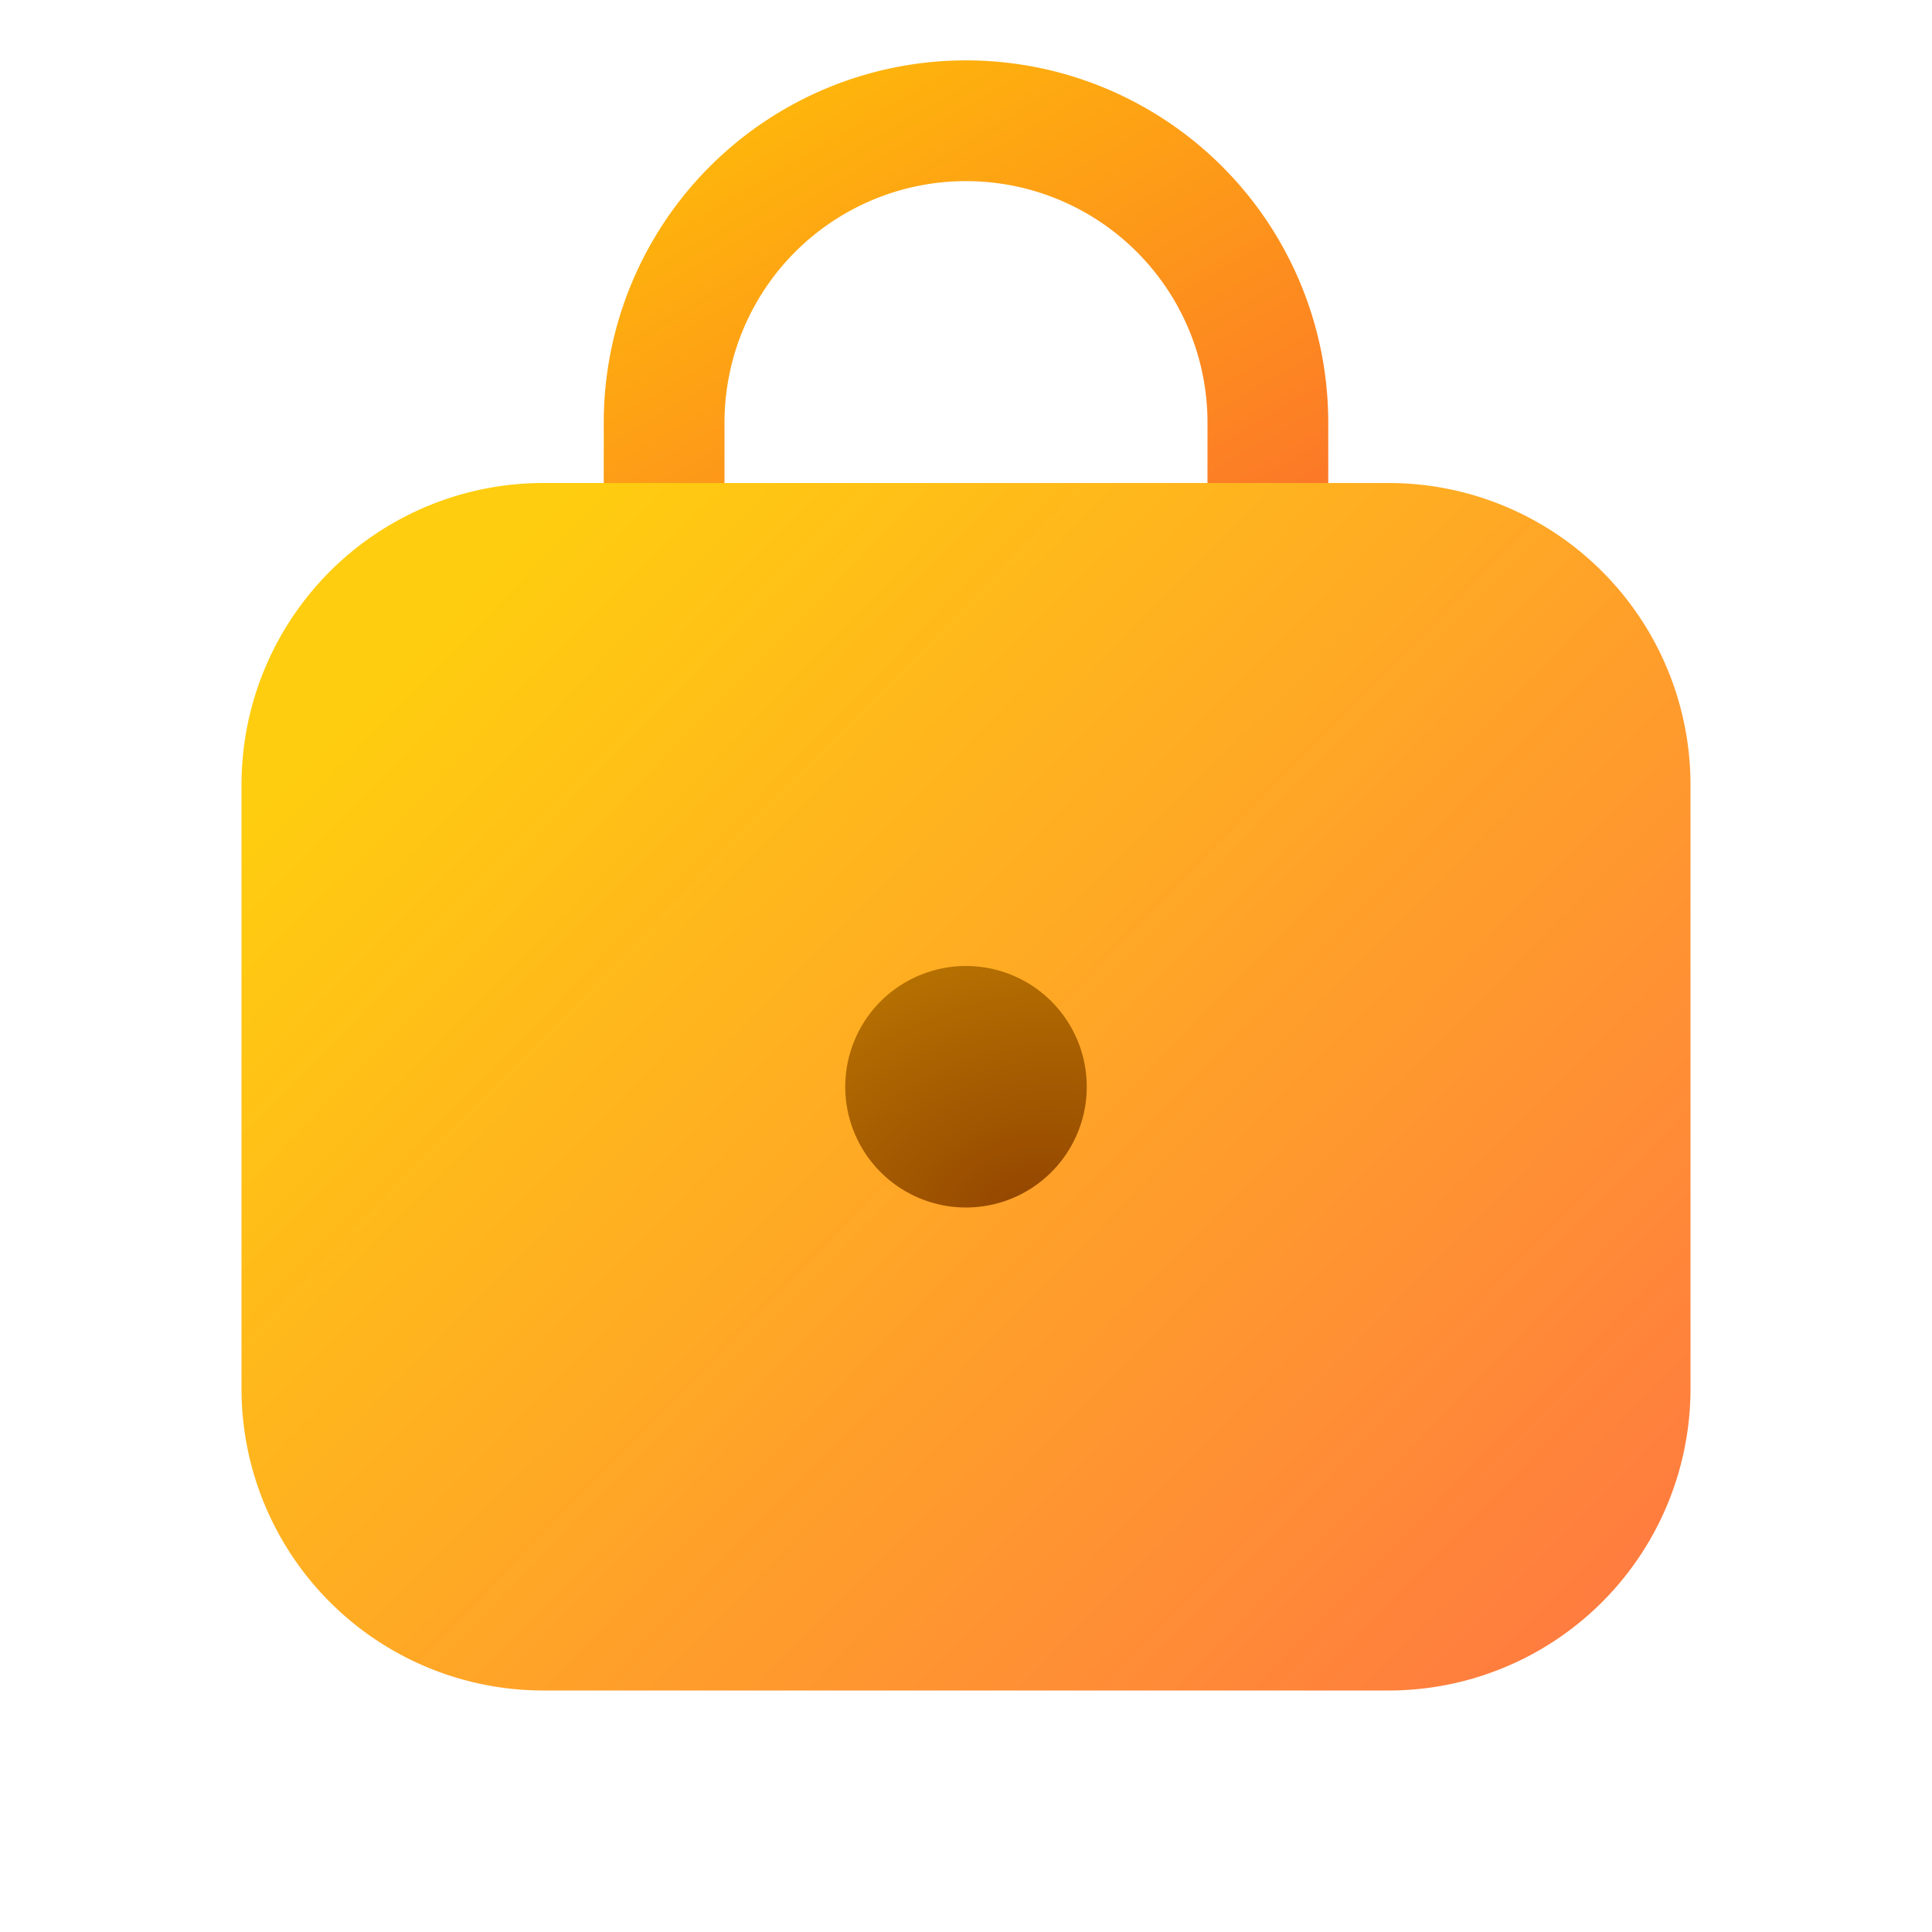
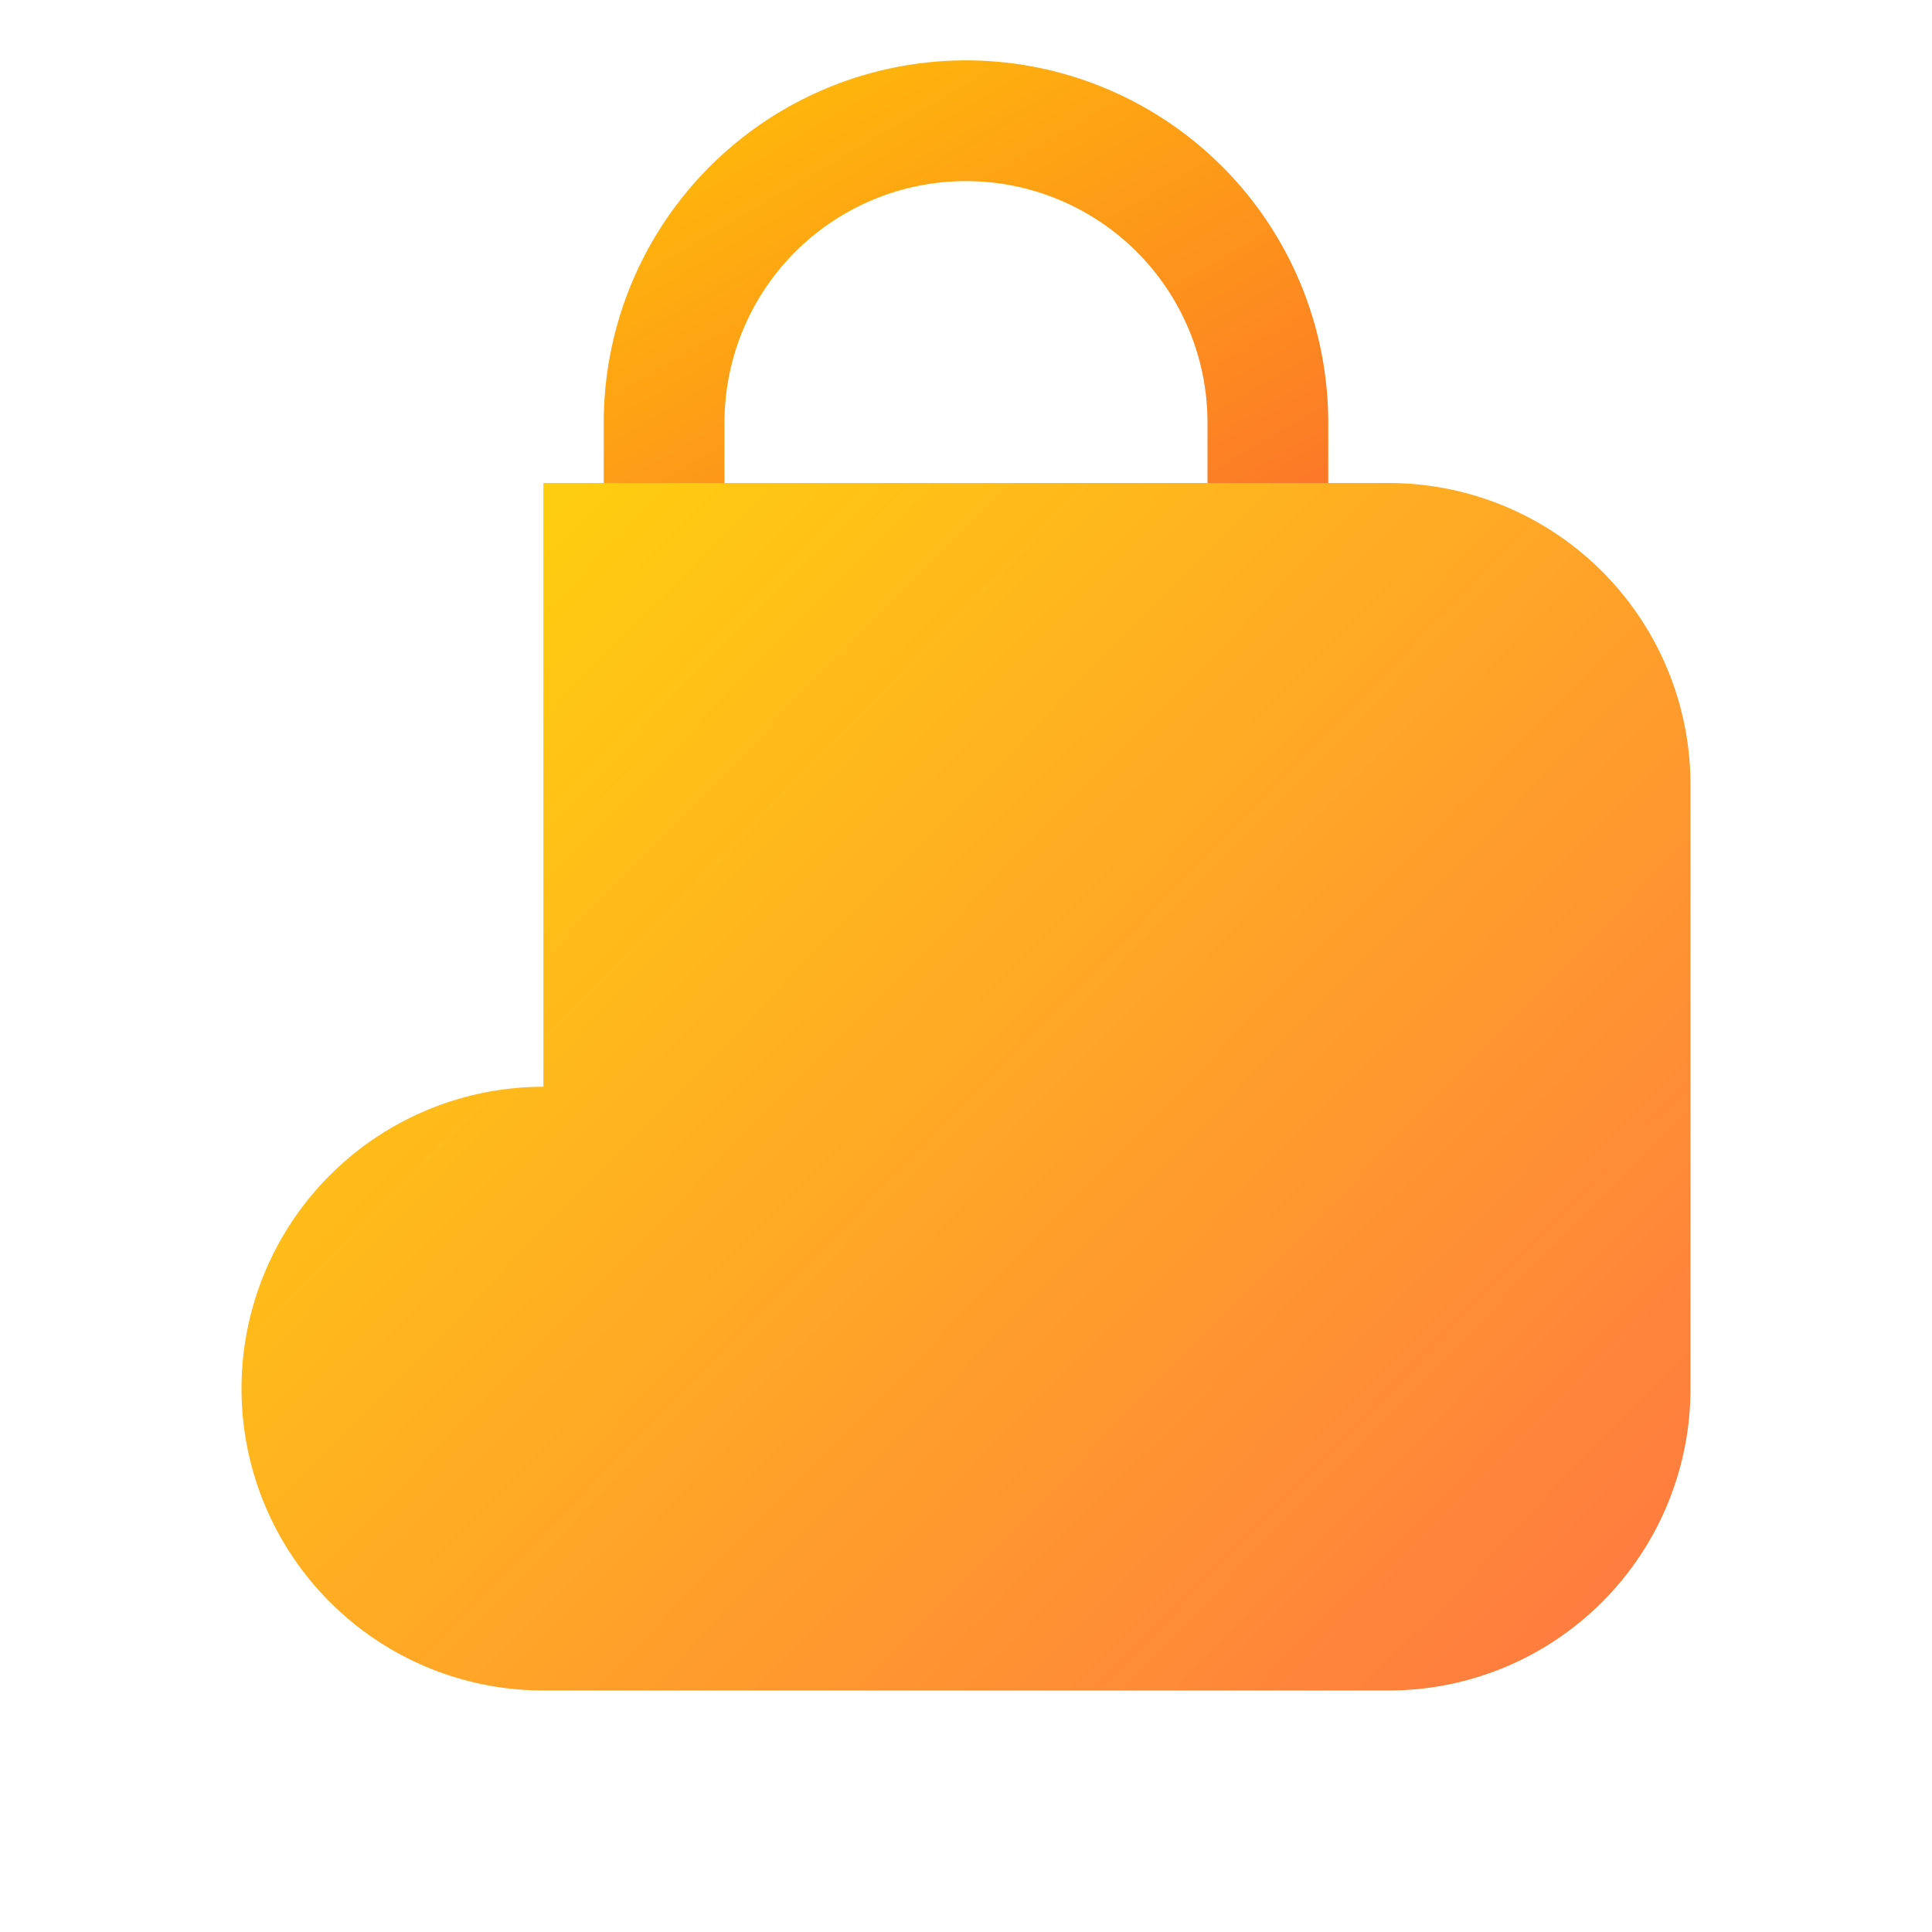
<svg xmlns="http://www.w3.org/2000/svg" width="16" height="16" viewBox="0 0 16 16">
  <path d="M11 3.5v1h-1v-1a2 2 0 1 0-4 0v1H5v-1a3 3 0 0 1 6 0Z" fill="url(#paint0_linear_72095_9087)" />
-   <path d="M14 6.5A2.5 2.5 0 0 0 11.5 4h-7A2.5 2.5 0 0 0 2 6.5v5A2.5 2.5 0 0 0 4.5 14h7a2.5 2.5 0 0 0 2.5-2.5v-5Z" fill="url(#paint1_linear_72095_9087)" />
-   <path d="M9 9a1 1 0 1 1-2 0 1 1 0 0 1 2 0Z" fill="url(#paint2_radial_72095_9087)" />
+   <path d="M14 6.5A2.5 2.5 0 0 0 11.5 4h-7v5A2.5 2.5 0 0 0 4.5 14h7a2.5 2.5 0 0 0 2.5-2.5v-5Z" fill="url(#paint1_linear_72095_9087)" />
  <defs>
    <linearGradient id="paint0_linear_72095_9087" x1="6.29" y1="-.26" x2="10.67" y2="7.21" gradientUnits="userSpaceOnUse">
      <stop stop-color="#FFC205" />
      <stop offset="1" stop-color="#FB5937" />
    </linearGradient>
    <linearGradient id="paint1_linear_72095_9087" x1="14.86" y1="14.63" x2="4.4" y2="4.4" gradientUnits="userSpaceOnUse">
      <stop stop-color="#FF6F47" />
      <stop offset="1" stop-color="#FFCD0F" />
    </linearGradient>
    <radialGradient id="paint2_radial_72095_9087" cx="0" cy="0" r="1" gradientUnits="userSpaceOnUse" gradientTransform="matrix(-1 -3.5 4.856 -1.387 8.5 10)">
      <stop stop-color="#944600" />
      <stop offset="1" stop-color="#CD8E02" />
    </radialGradient>
  </defs>
</svg>